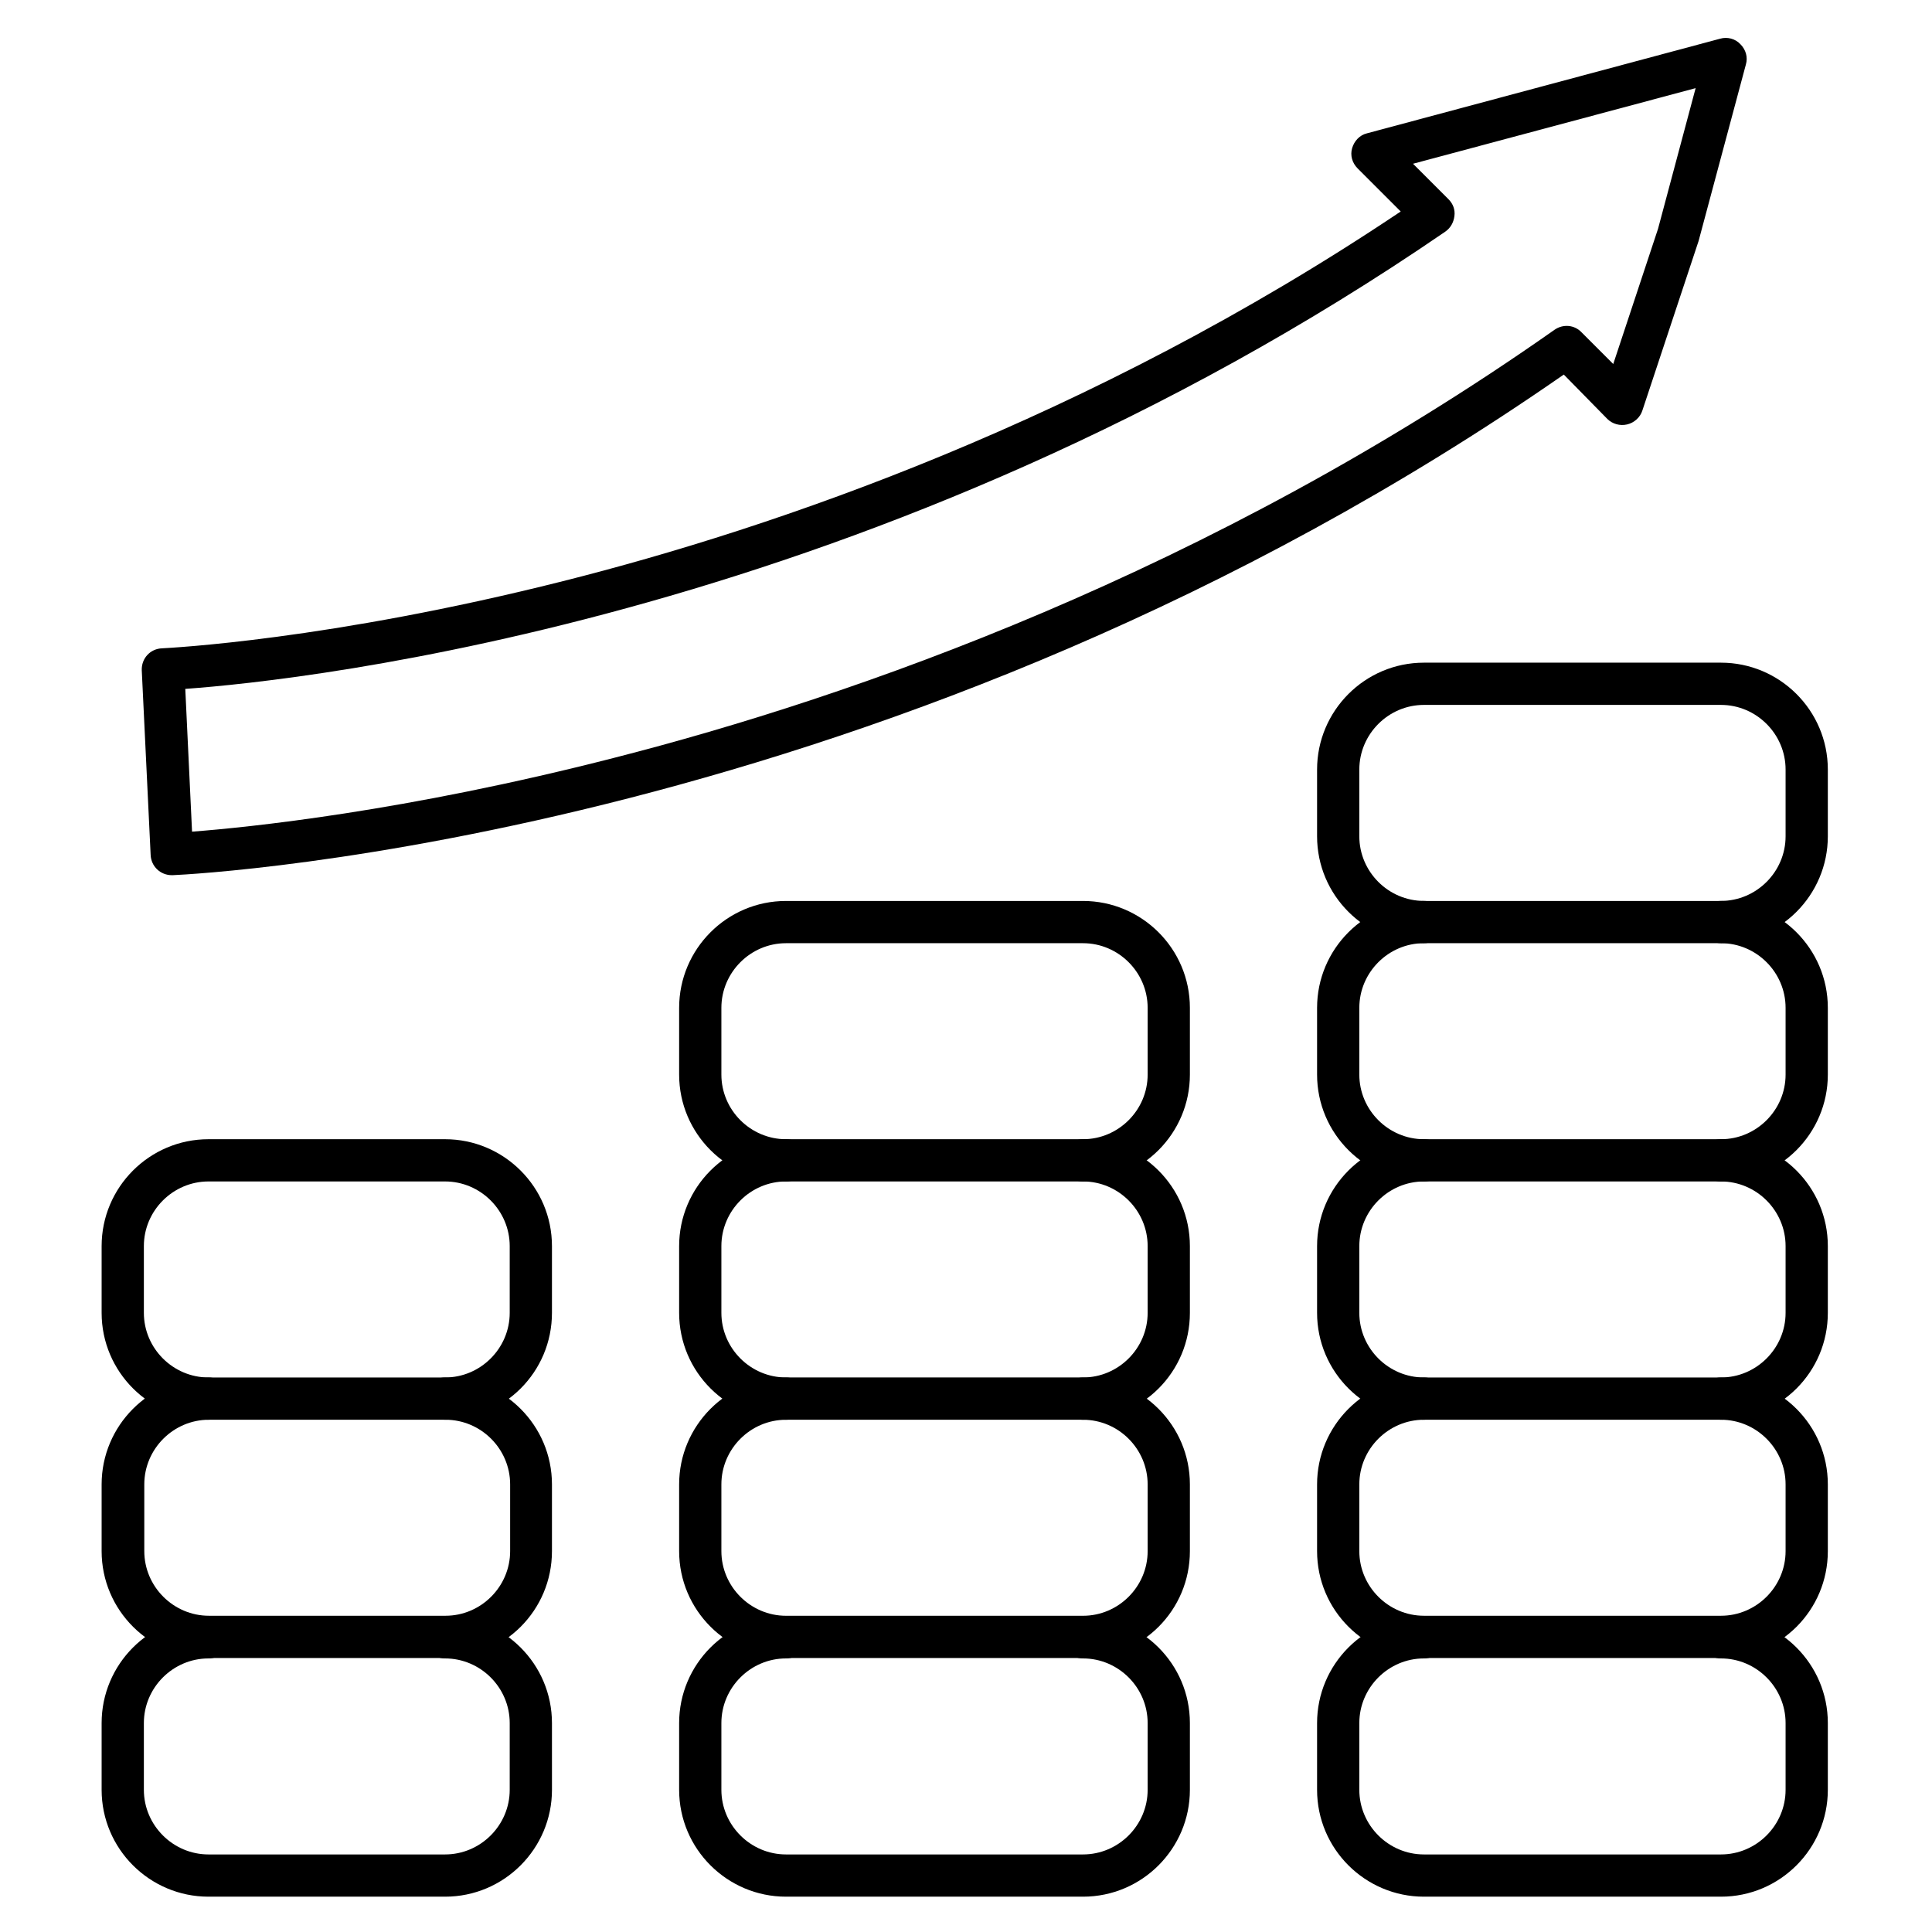
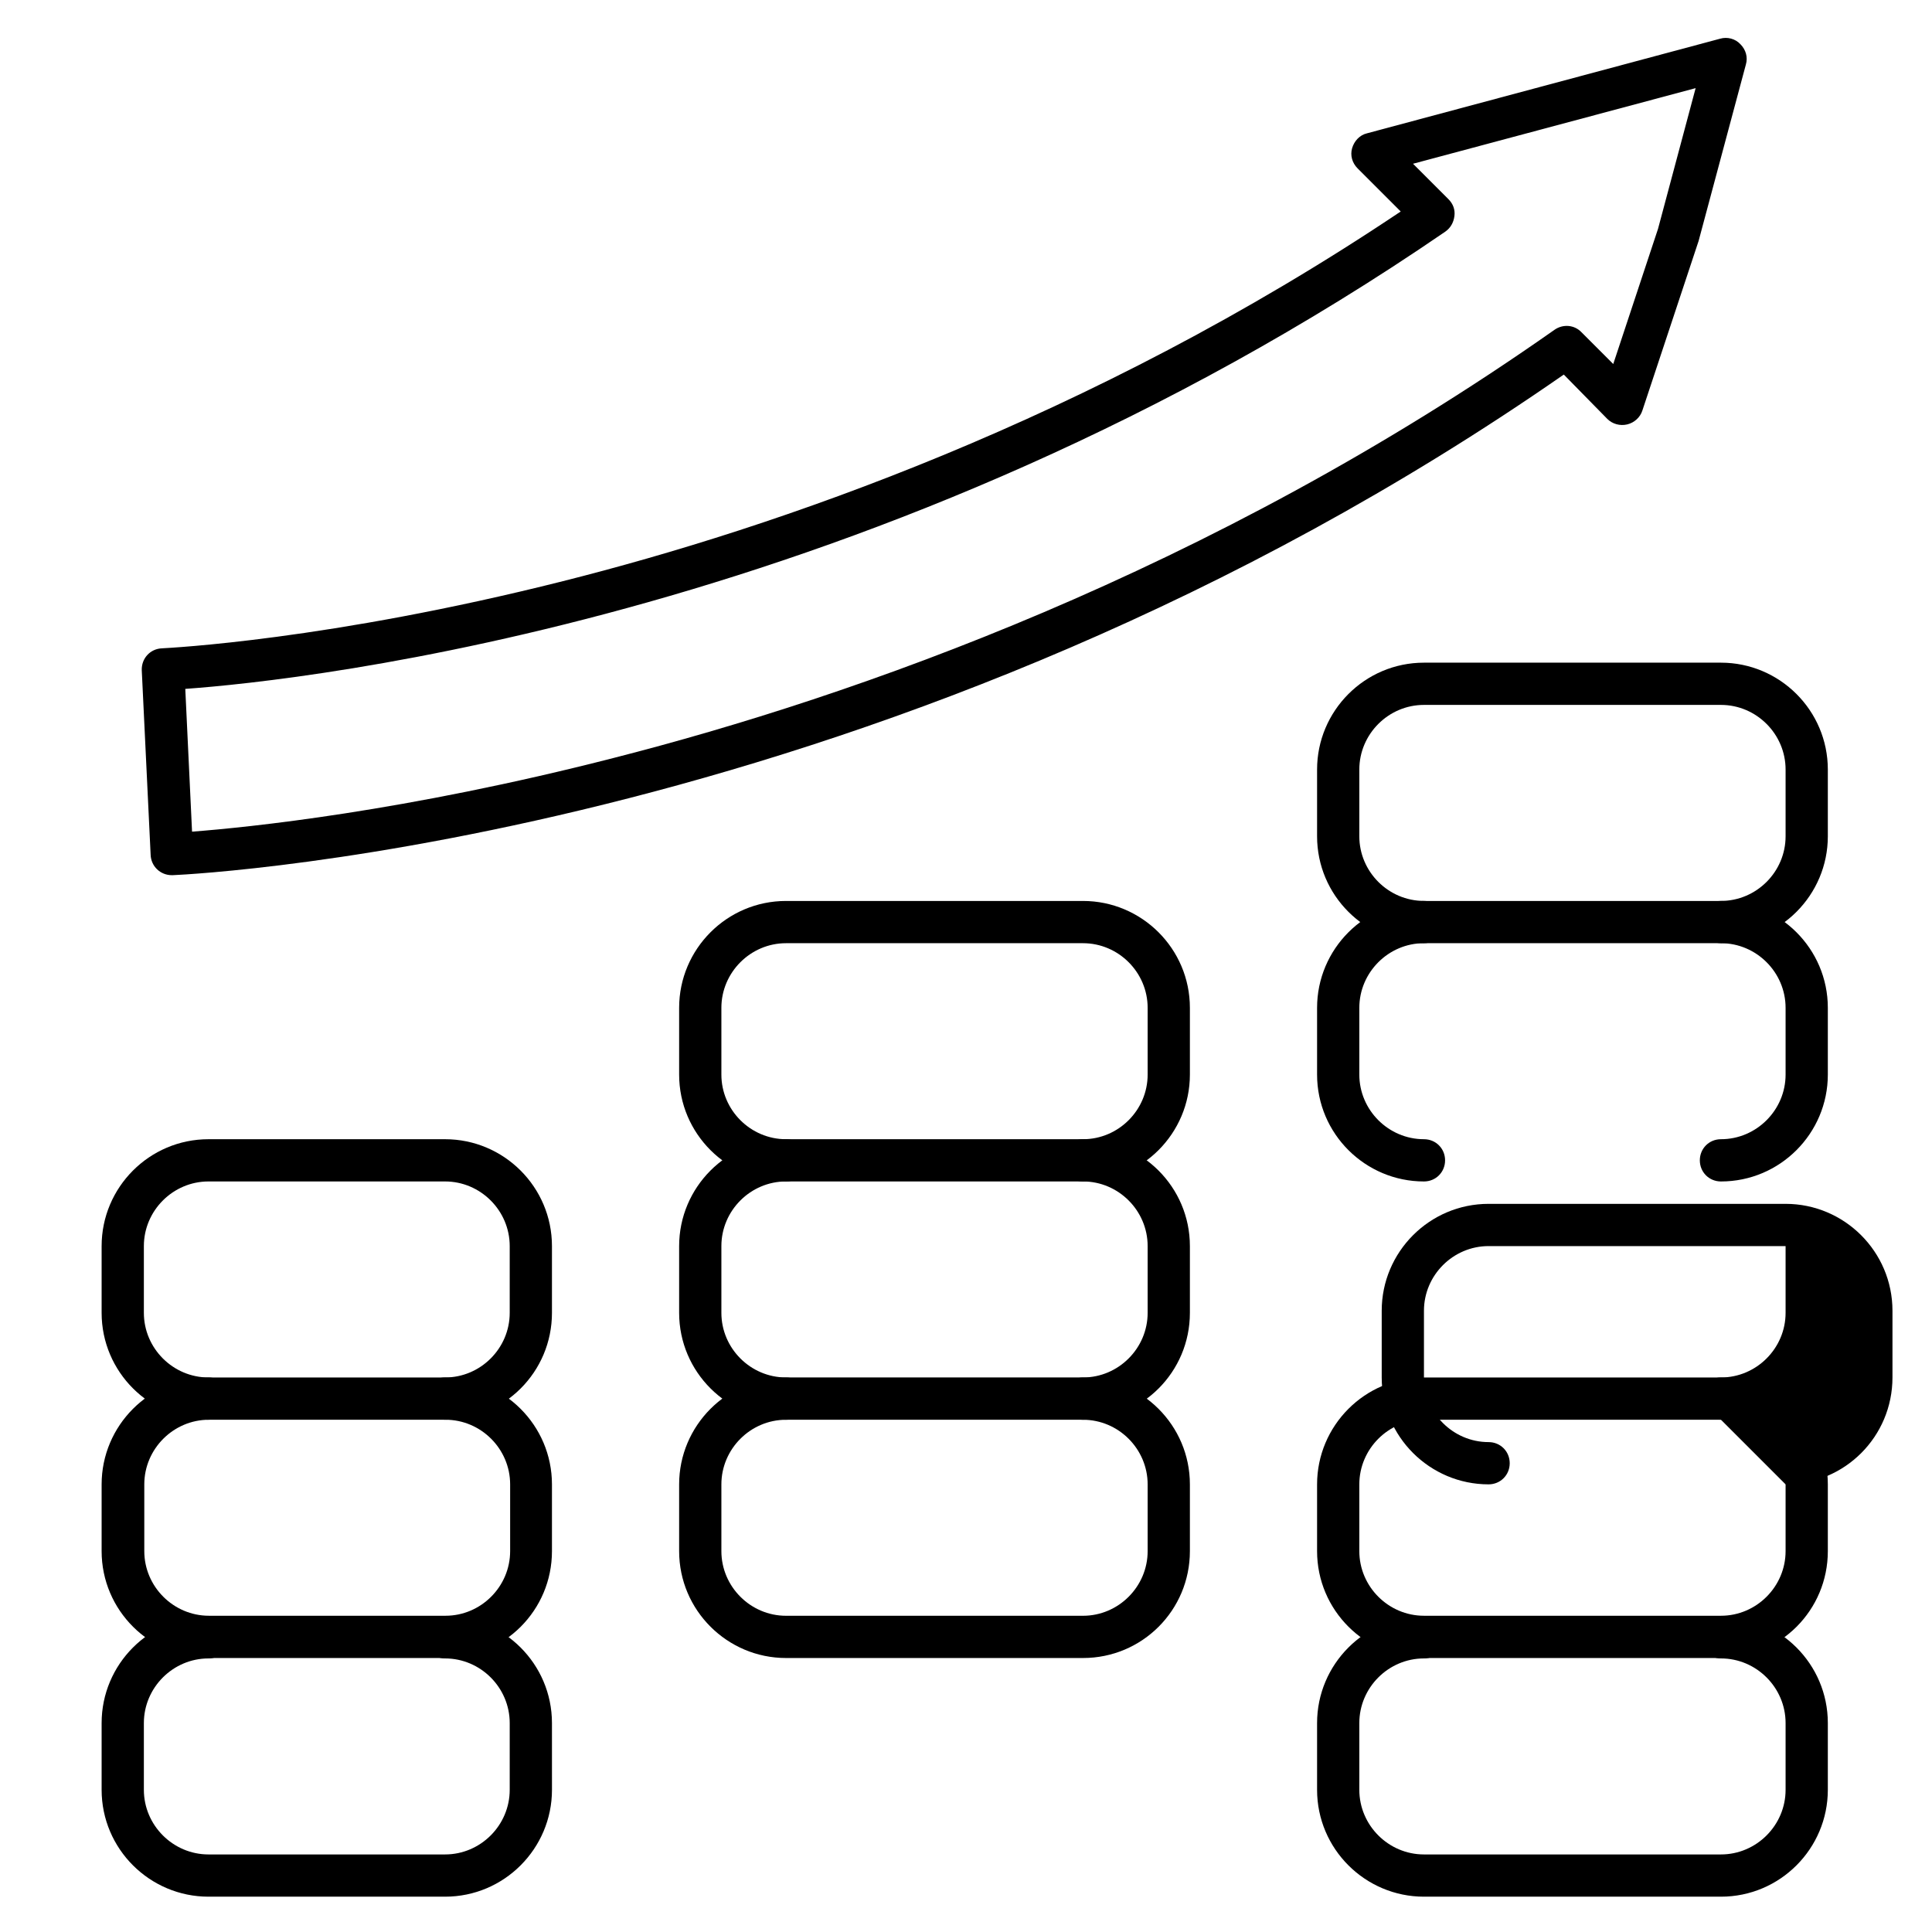
<svg xmlns="http://www.w3.org/2000/svg" fill="#000000" width="800px" height="800px" version="1.1" viewBox="144 144 512 512">
  <g>
    <path d="m600.07 646.64h-78.707c-15.562 0-28.324-12.652-28.324-28.324v-17.688c0-15.562 12.652-28.324 28.324-28.324 3.137 0 5.598 2.465 5.598 5.598 0 3.137-2.465 5.598-5.598 5.598-9.406 0-17.129 7.727-17.129 17.129v17.688c0 9.406 7.727 17.129 17.129 17.129h78.707c9.406 0 17.129-7.727 17.129-17.129v-17.688c0-9.406-7.727-17.129-17.129-17.129-3.137 0-5.598-2.465-5.598-5.598 0-3.137 2.465-5.598 5.598-5.598 15.562 0 28.324 12.652 28.324 28.324v17.688c0 15.562-12.648 28.324-28.324 28.324z" />
    <path d="m600.07 583.39h-78.707c-15.562 0-28.324-12.652-28.324-28.324v-17.688c0-15.562 12.652-28.324 28.324-28.324h78.707c15.562 0 28.324 12.652 28.324 28.324v17.688c0 15.672-12.648 28.324-28.324 28.324zm-78.707-63.145c-9.406 0-17.129 7.727-17.129 17.129v17.688c0 9.406 7.727 17.129 17.129 17.129h78.707c9.406 0 17.129-7.727 17.129-17.129v-17.688c0-9.406-7.727-17.129-17.129-17.129z" />
-     <path d="m600.07 520.24c-3.137 0-5.598-2.465-5.598-5.598 0-3.137 2.465-5.598 5.598-5.598 9.406 0 17.129-7.727 17.129-17.129v-17.688c0-9.406-7.727-17.129-17.129-17.129h-78.707c-9.406 0-17.129 7.727-17.129 17.129v17.688c0 9.406 7.727 17.129 17.129 17.129 3.137 0 5.598 2.465 5.598 5.598 0 3.137-2.465 5.598-5.598 5.598-15.562 0-28.324-12.652-28.324-28.324v-17.688c0-15.562 12.652-28.324 28.324-28.324h78.707c15.562 0 28.324 12.652 28.324 28.324v17.688c0 15.672-12.648 28.324-28.324 28.324z" />
-     <path d="m431.01 646.64h-78.707c-15.562 0-28.324-12.652-28.324-28.324v-17.688c0-15.562 12.652-28.324 28.324-28.324 3.137 0 5.598 2.465 5.598 5.598 0 3.137-2.465 5.598-5.598 5.598-9.406 0-17.129 7.727-17.129 17.129v17.688c0 9.406 7.727 17.129 17.129 17.129h78.707c9.406 0 17.129-7.727 17.129-17.129v-17.688c0-9.406-7.727-17.129-17.129-17.129-3.137 0-5.598-2.465-5.598-5.598 0-3.137 2.465-5.598 5.598-5.598 15.562 0 28.324 12.652 28.324 28.324v17.688c0 15.562-12.652 28.324-28.324 28.324z" />
+     <path d="m600.07 520.24c-3.137 0-5.598-2.465-5.598-5.598 0-3.137 2.465-5.598 5.598-5.598 9.406 0 17.129-7.727 17.129-17.129v-17.688h-78.707c-9.406 0-17.129 7.727-17.129 17.129v17.688c0 9.406 7.727 17.129 17.129 17.129 3.137 0 5.598 2.465 5.598 5.598 0 3.137-2.465 5.598-5.598 5.598-15.562 0-28.324-12.652-28.324-28.324v-17.688c0-15.562 12.652-28.324 28.324-28.324h78.707c15.562 0 28.324 12.652 28.324 28.324v17.688c0 15.672-12.648 28.324-28.324 28.324z" />
    <path d="m431.01 583.39h-78.707c-15.562 0-28.324-12.652-28.324-28.324v-17.688c0-15.562 12.652-28.324 28.324-28.324 3.137 0 5.598 2.465 5.598 5.598 0 3.137-2.465 5.598-5.598 5.598-9.406 0-17.129 7.727-17.129 17.129v17.688c0 9.406 7.727 17.129 17.129 17.129h78.707c9.406 0 17.129-7.727 17.129-17.129v-17.688c0-9.406-7.727-17.129-17.129-17.129-3.137 0-5.598-2.465-5.598-5.598 0-3.137 2.465-5.598 5.598-5.598 15.562 0 28.324 12.652 28.324 28.324v17.688c0 15.672-12.652 28.324-28.324 28.324z" />
    <path d="m431.01 520.24h-78.707c-15.562 0-28.324-12.652-28.324-28.324v-17.688c0-15.562 12.652-28.324 28.324-28.324h78.707c15.562 0 28.324 12.652 28.324 28.324v17.688c0 15.672-12.652 28.324-28.324 28.324zm-78.707-63.145c-9.406 0-17.129 7.727-17.129 17.129v17.688c0 9.406 7.727 17.129 17.129 17.129h78.707c9.406 0 17.129-7.727 17.129-17.129v-17.688c0-9.406-7.727-17.129-17.129-17.129z" />
    <path d="m261.95 646.64h-62.695c-15.562 0-28.324-12.652-28.324-28.324v-17.688c0-15.562 12.652-28.324 28.324-28.324 3.137 0 5.598 2.465 5.598 5.598 0 3.137-2.465 5.598-5.598 5.598-9.406 0-17.129 7.727-17.129 17.129v17.688c0 9.406 7.727 17.129 17.129 17.129h62.695c9.406 0 17.129-7.727 17.129-17.129v-17.688c0-9.406-7.727-17.129-17.129-17.129-3.137 0-5.598-2.465-5.598-5.598 0-3.137 2.465-5.598 5.598-5.598 15.562 0 28.324 12.652 28.324 28.324l0.004 17.688c0 15.562-12.652 28.324-28.328 28.324z" />
    <path d="m261.95 583.39h-62.695c-15.562 0-28.324-12.652-28.324-28.324v-17.688c0-15.562 12.652-28.324 28.324-28.324h62.695c15.562 0 28.324 12.652 28.324 28.324v17.688c0.004 15.672-12.648 28.324-28.324 28.324zm-62.582-63.145c-9.406 0-17.129 7.727-17.129 17.129v17.688c0 9.406 7.727 17.129 17.129 17.129h62.695c9.406 0 17.129-7.727 17.129-17.129v-17.688c0-9.406-7.727-17.129-17.129-17.129z" />
    <path d="m261.95 520.24c-3.137 0-5.598-2.465-5.598-5.598 0-3.137 2.465-5.598 5.598-5.598 9.406 0 17.129-7.727 17.129-17.129v-17.688c0-9.406-7.727-17.129-17.129-17.129h-62.695c-9.406 0-17.129 7.727-17.129 17.129v17.688c0 9.406 7.727 17.129 17.129 17.129 3.137 0 5.598 2.465 5.598 5.598 0 3.137-2.465 5.598-5.598 5.598-15.562 0-28.324-12.652-28.324-28.324v-17.688c0-15.562 12.652-28.324 28.324-28.324h62.695c15.562 0 28.324 12.652 28.324 28.324v17.688c0.004 15.672-12.648 28.324-28.324 28.324z" />
    <path d="m431.01 457.1c-3.137 0-5.598-2.465-5.598-5.598 0-3.137 2.465-5.598 5.598-5.598 9.406 0 17.129-7.727 17.129-17.129v-17.688c0-9.406-7.727-17.129-17.129-17.129h-78.707c-9.406 0-17.129 7.727-17.129 17.129v17.688c0 9.406 7.727 17.129 17.129 17.129 3.137 0 5.598 2.465 5.598 5.598 0 3.137-2.465 5.598-5.598 5.598-15.562 0-28.324-12.652-28.324-28.324v-17.688c0-15.562 12.652-28.324 28.324-28.324h78.707c15.562 0 28.324 12.652 28.324 28.324v17.688c0 15.559-12.652 28.324-28.324 28.324z" />
    <path d="m600.07 457.1c-3.137 0-5.598-2.465-5.598-5.598 0-3.137 2.465-5.598 5.598-5.598 9.406 0 17.129-7.727 17.129-17.129v-17.688c0-9.406-7.727-17.129-17.129-17.129h-78.707c-9.406 0-17.129 7.727-17.129 17.129v17.688c0 9.406 7.727 17.129 17.129 17.129 3.137 0 5.598 2.465 5.598 5.598 0 3.137-2.465 5.598-5.598 5.598-15.562 0-28.324-12.652-28.324-28.324v-17.688c0-15.562 12.652-28.324 28.324-28.324h78.707c15.562 0 28.324 12.652 28.324 28.324v17.688c0 15.559-12.648 28.324-28.324 28.324z" />
    <path d="m600.07 393.95c-3.137 0-5.598-2.465-5.598-5.598 0-3.137 2.465-5.598 5.598-5.598 9.406 0 17.129-7.727 17.129-17.129v-17.688c0-9.406-7.727-17.129-17.129-17.129h-78.707c-9.406 0-17.129 7.727-17.129 17.129v17.688c0 9.406 7.727 17.129 17.129 17.129 3.137 0 5.598 2.465 5.598 5.598 0 3.137-2.465 5.598-5.598 5.598-15.562 0-28.324-12.652-28.324-28.324v-17.688c0-15.562 12.652-28.324 28.324-28.324h78.707c15.562 0 28.324 12.652 28.324 28.324v17.688c0 15.562-12.648 28.324-28.324 28.324z" />
    <path d="m189.52 375.93c-3.023 0-5.484-2.352-5.598-5.375l-2.352-48.922c-0.113-3.137 2.238-5.711 5.375-5.82 1.793-0.113 44.109-2.129 106.25-17.801 55.98-14.105 139.39-42.543 222.01-97.965l-11.418-11.418c-1.457-1.457-2.016-3.469-1.457-5.375 0.559-1.902 2.016-3.469 3.918-3.918l93.598-25.078c1.902-0.559 4.031 0 5.375 1.457 1.457 1.457 2.016 3.469 1.457 5.375l-12.539 46.797c0 0.113-0.113 0.223-0.113 0.336l-14.777 44.559c-0.559 1.793-2.129 3.246-4.031 3.695-1.902 0.449-3.918-0.113-5.262-1.457l-11.535-11.758c-176.55 122.71-360.84 132.33-368.68 132.67h-0.223zm3.582-49.371 1.793 37.84c14.555-1.121 56.203-5.262 111.96-19.594 63.031-16.121 157.41-48.926 249.11-113.41 2.238-1.566 5.262-1.344 7.164 0.672l8.398 8.398 11.867-35.828 9.965-37.281-74.898 20.039 9.406 9.406c1.23 1.23 1.793 2.801 1.566 4.477-0.223 1.68-1.008 3.137-2.465 4.141-149.36 102.45-302.51 118.91-333.86 121.14z" />
  </g>
</svg>